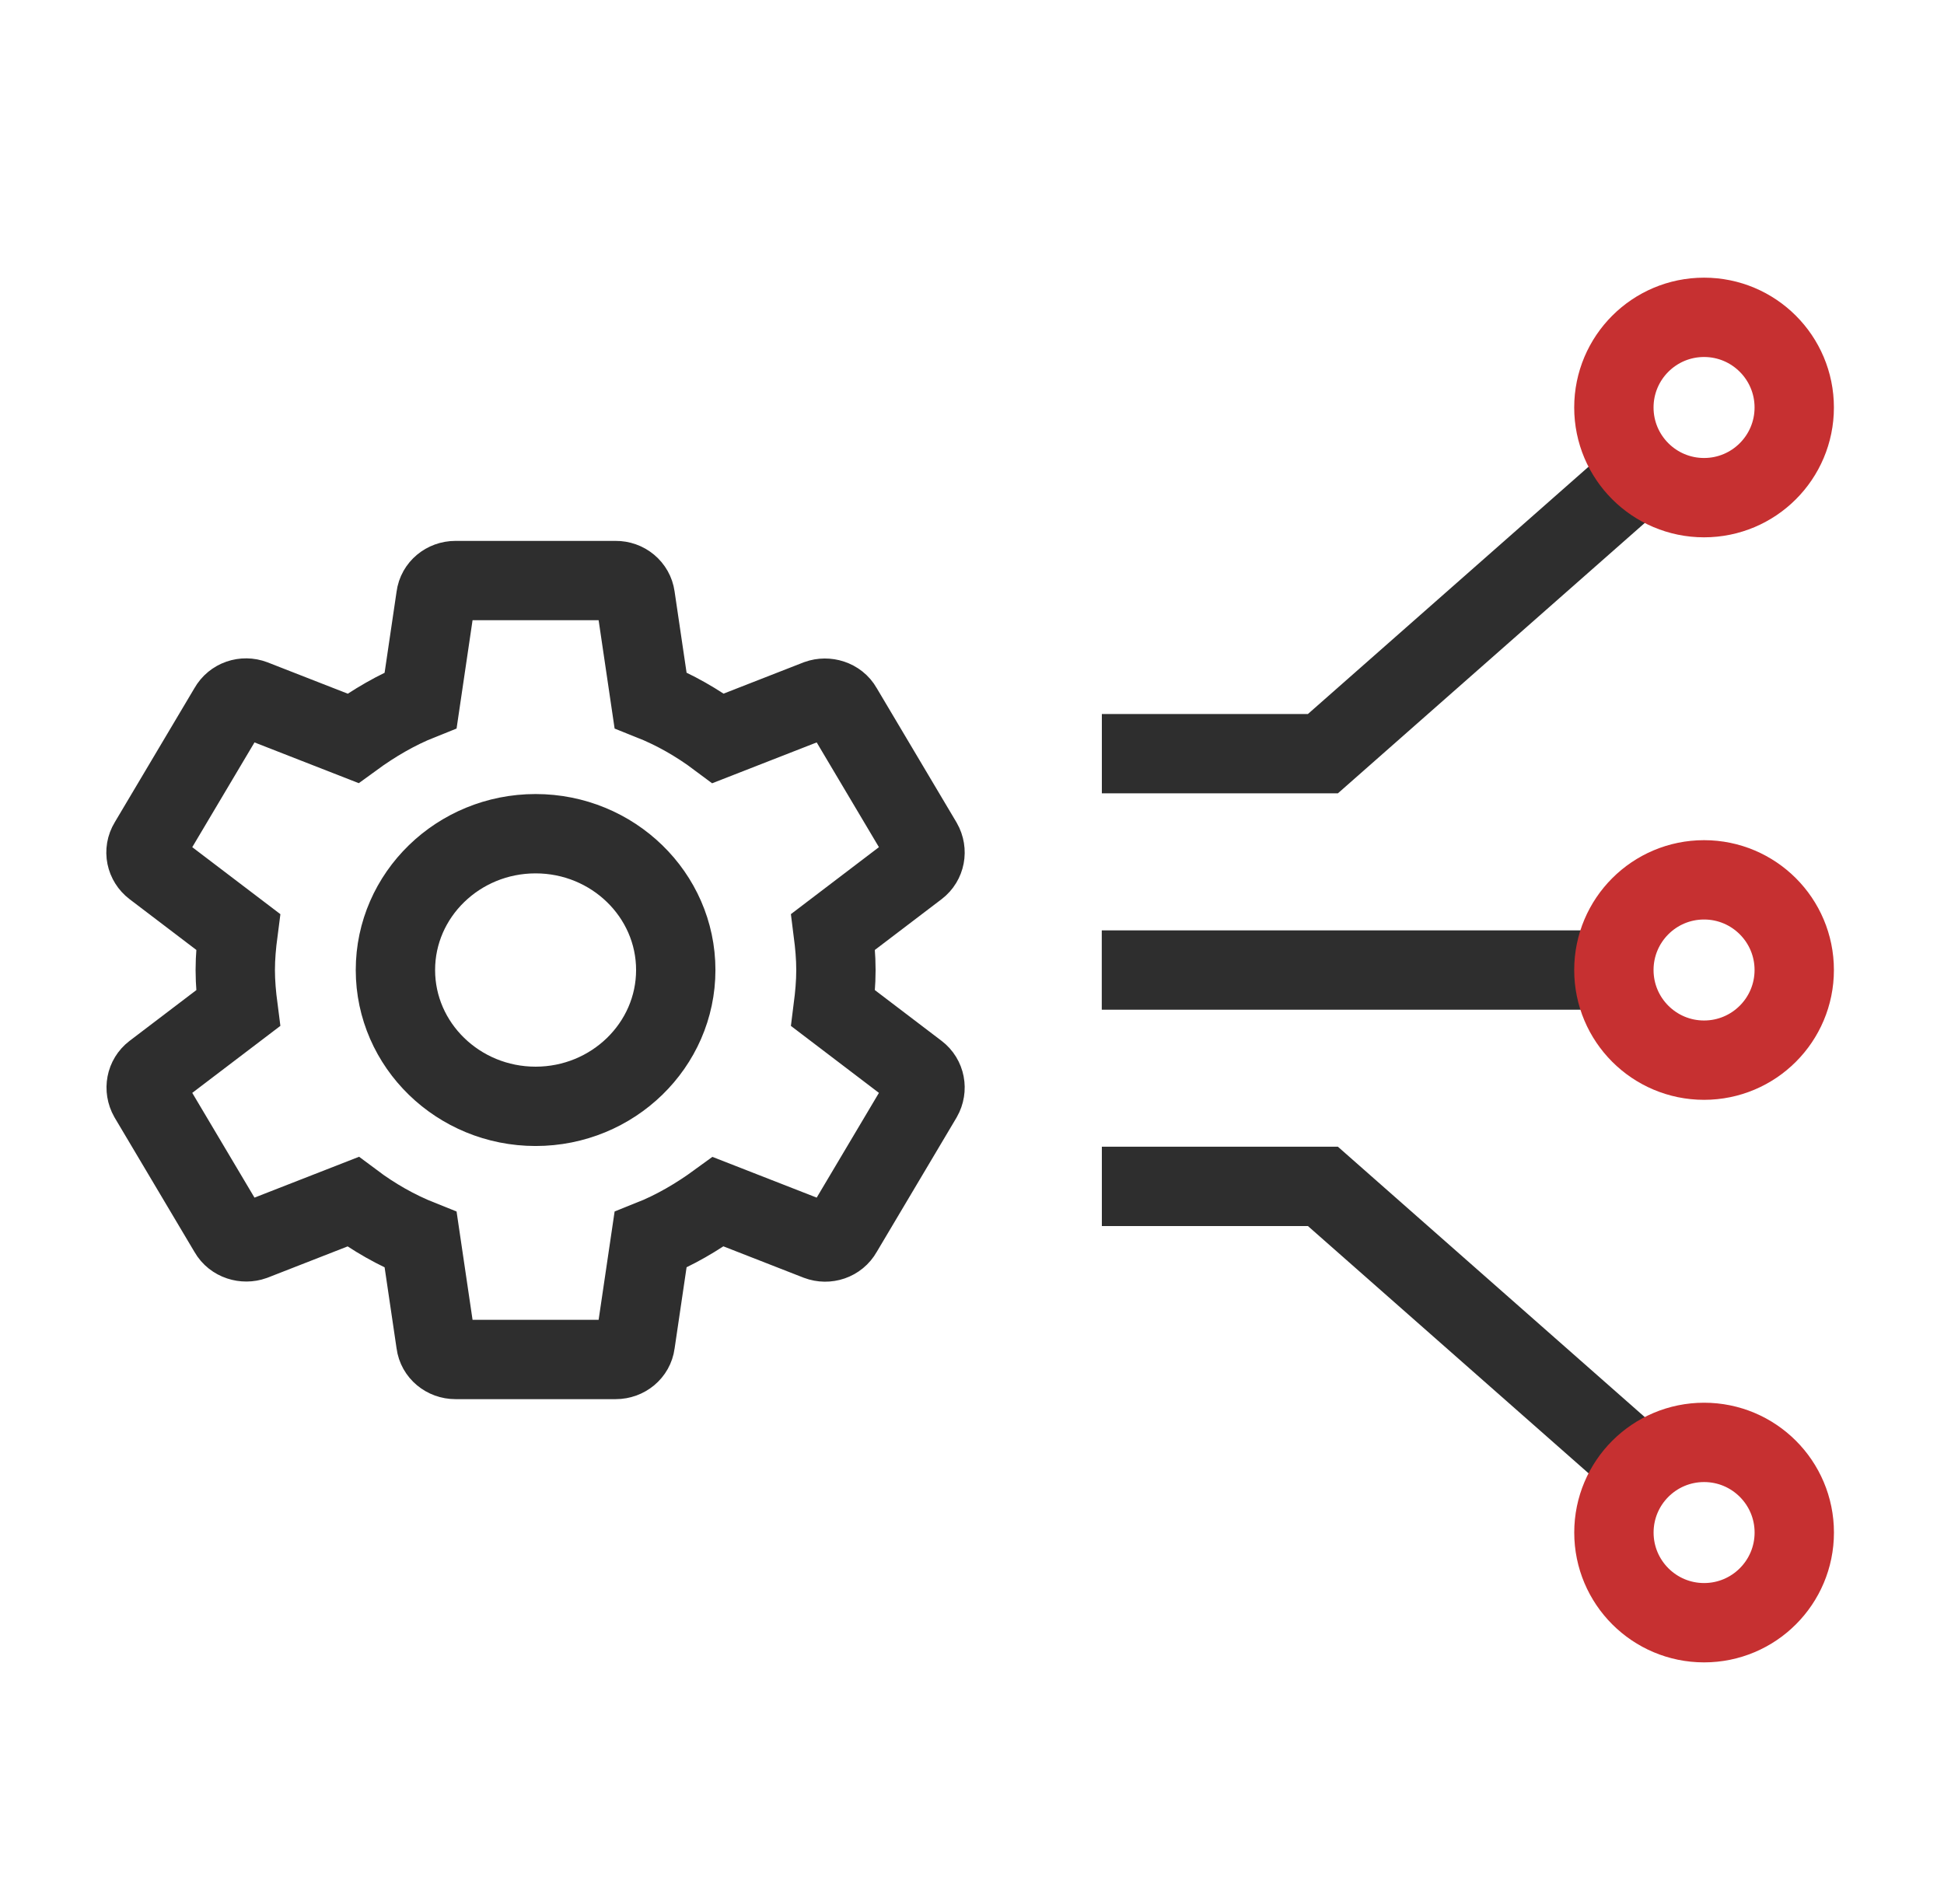
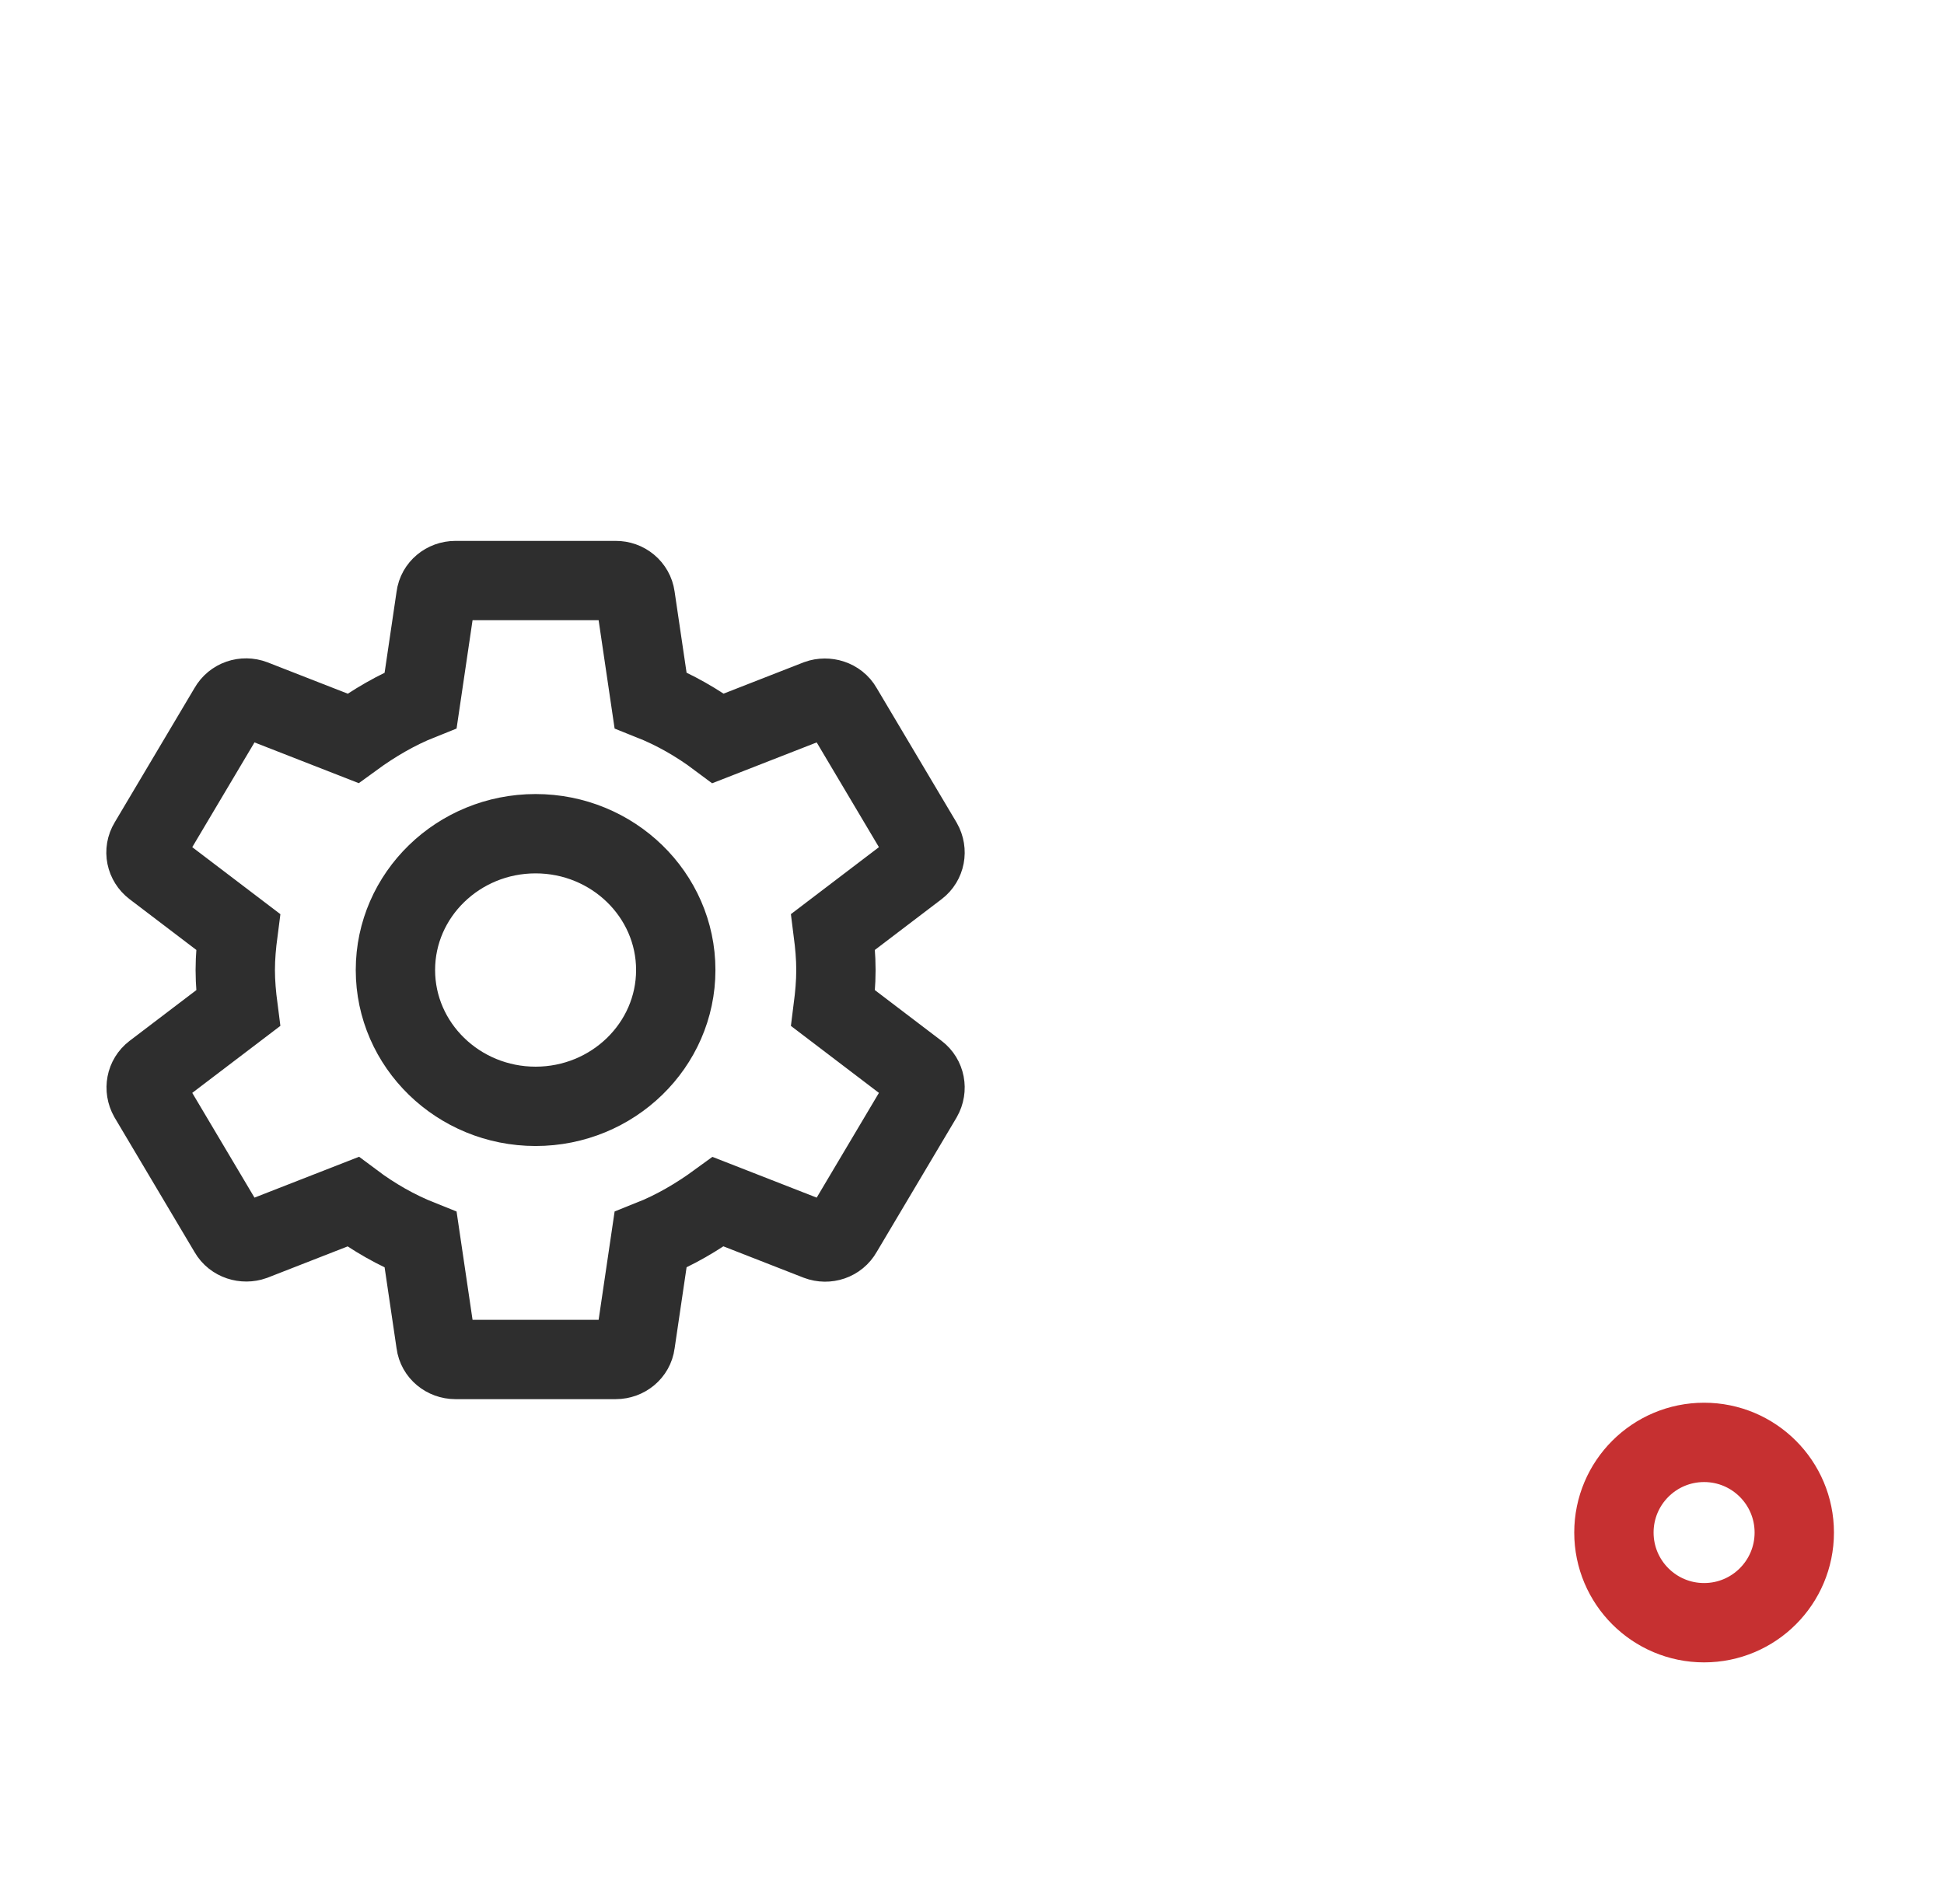
<svg xmlns="http://www.w3.org/2000/svg" width="49" height="48" viewBox="0 0 49 48" fill="none">
  <path d="M21 25.417C21.04 25.102 21.07 24.788 21.07 24.454C21.07 24.121 21.04 23.806 21 23.492L23.129 21.872C23.321 21.725 23.372 21.46 23.25 21.244L21.232 17.847C21.111 17.631 20.838 17.552 20.616 17.631L18.103 18.613C17.578 18.22 17.013 17.896 16.397 17.651L16.013 15.049C15.997 14.933 15.937 14.828 15.846 14.752C15.755 14.676 15.639 14.635 15.519 14.636H11.481C11.229 14.636 11.017 14.813 10.987 15.049L10.603 17.651C9.988 17.896 9.422 18.23 8.897 18.613L6.384 17.631C6.152 17.543 5.89 17.631 5.768 17.847L3.75 21.244C3.618 21.46 3.679 21.725 3.871 21.872L6.001 23.492C5.96 23.806 5.93 24.13 5.93 24.454C5.93 24.778 5.96 25.102 6.001 25.417L3.871 27.037C3.679 27.184 3.629 27.449 3.75 27.665L5.768 31.062C5.89 31.278 6.162 31.357 6.384 31.278L8.897 30.296C9.422 30.689 9.988 31.013 10.603 31.258L10.987 33.86C11.017 34.096 11.229 34.273 11.481 34.273H15.519C15.771 34.273 15.983 34.096 16.013 33.86L16.397 31.258C17.013 31.013 17.578 30.679 18.103 30.296L20.616 31.278C20.848 31.366 21.111 31.278 21.232 31.062L23.25 27.665C23.372 27.449 23.321 27.184 23.129 27.037L21 25.417ZM13.5 27.891C11.552 27.891 9.967 26.349 9.967 24.454C9.967 22.559 11.552 21.018 13.5 21.018C15.448 21.018 17.033 22.559 17.033 24.454C17.033 26.349 15.448 27.891 13.5 27.891Z" stroke="#2E2E2E" stroke-width="2" />
-   <path d="M39.68 24.455H28.771" stroke="#2E2E2E" stroke-width="2" stroke-linecap="square" />
-   <path d="M28.773 19L33.345 19L40.773 12.454" stroke="#2E2E2E" stroke-width="2" stroke-linecap="square" />
-   <path d="M28.773 29.909L33.345 29.909L40.773 36.455" stroke="#2E2E2E" stroke-width="2" stroke-linecap="square" />
-   <circle cx="42.952" cy="10.273" r="2.273" stroke="#C63031" stroke-width="2" />
-   <circle cx="42.952" cy="24.454" r="2.273" stroke="#C63031" stroke-width="2" />
  <circle cx="3.273" cy="3.273" r="2.273" transform="matrix(1 0 0 -1 39.68 41.909)" stroke="#C63031" stroke-width="2" />
</svg>